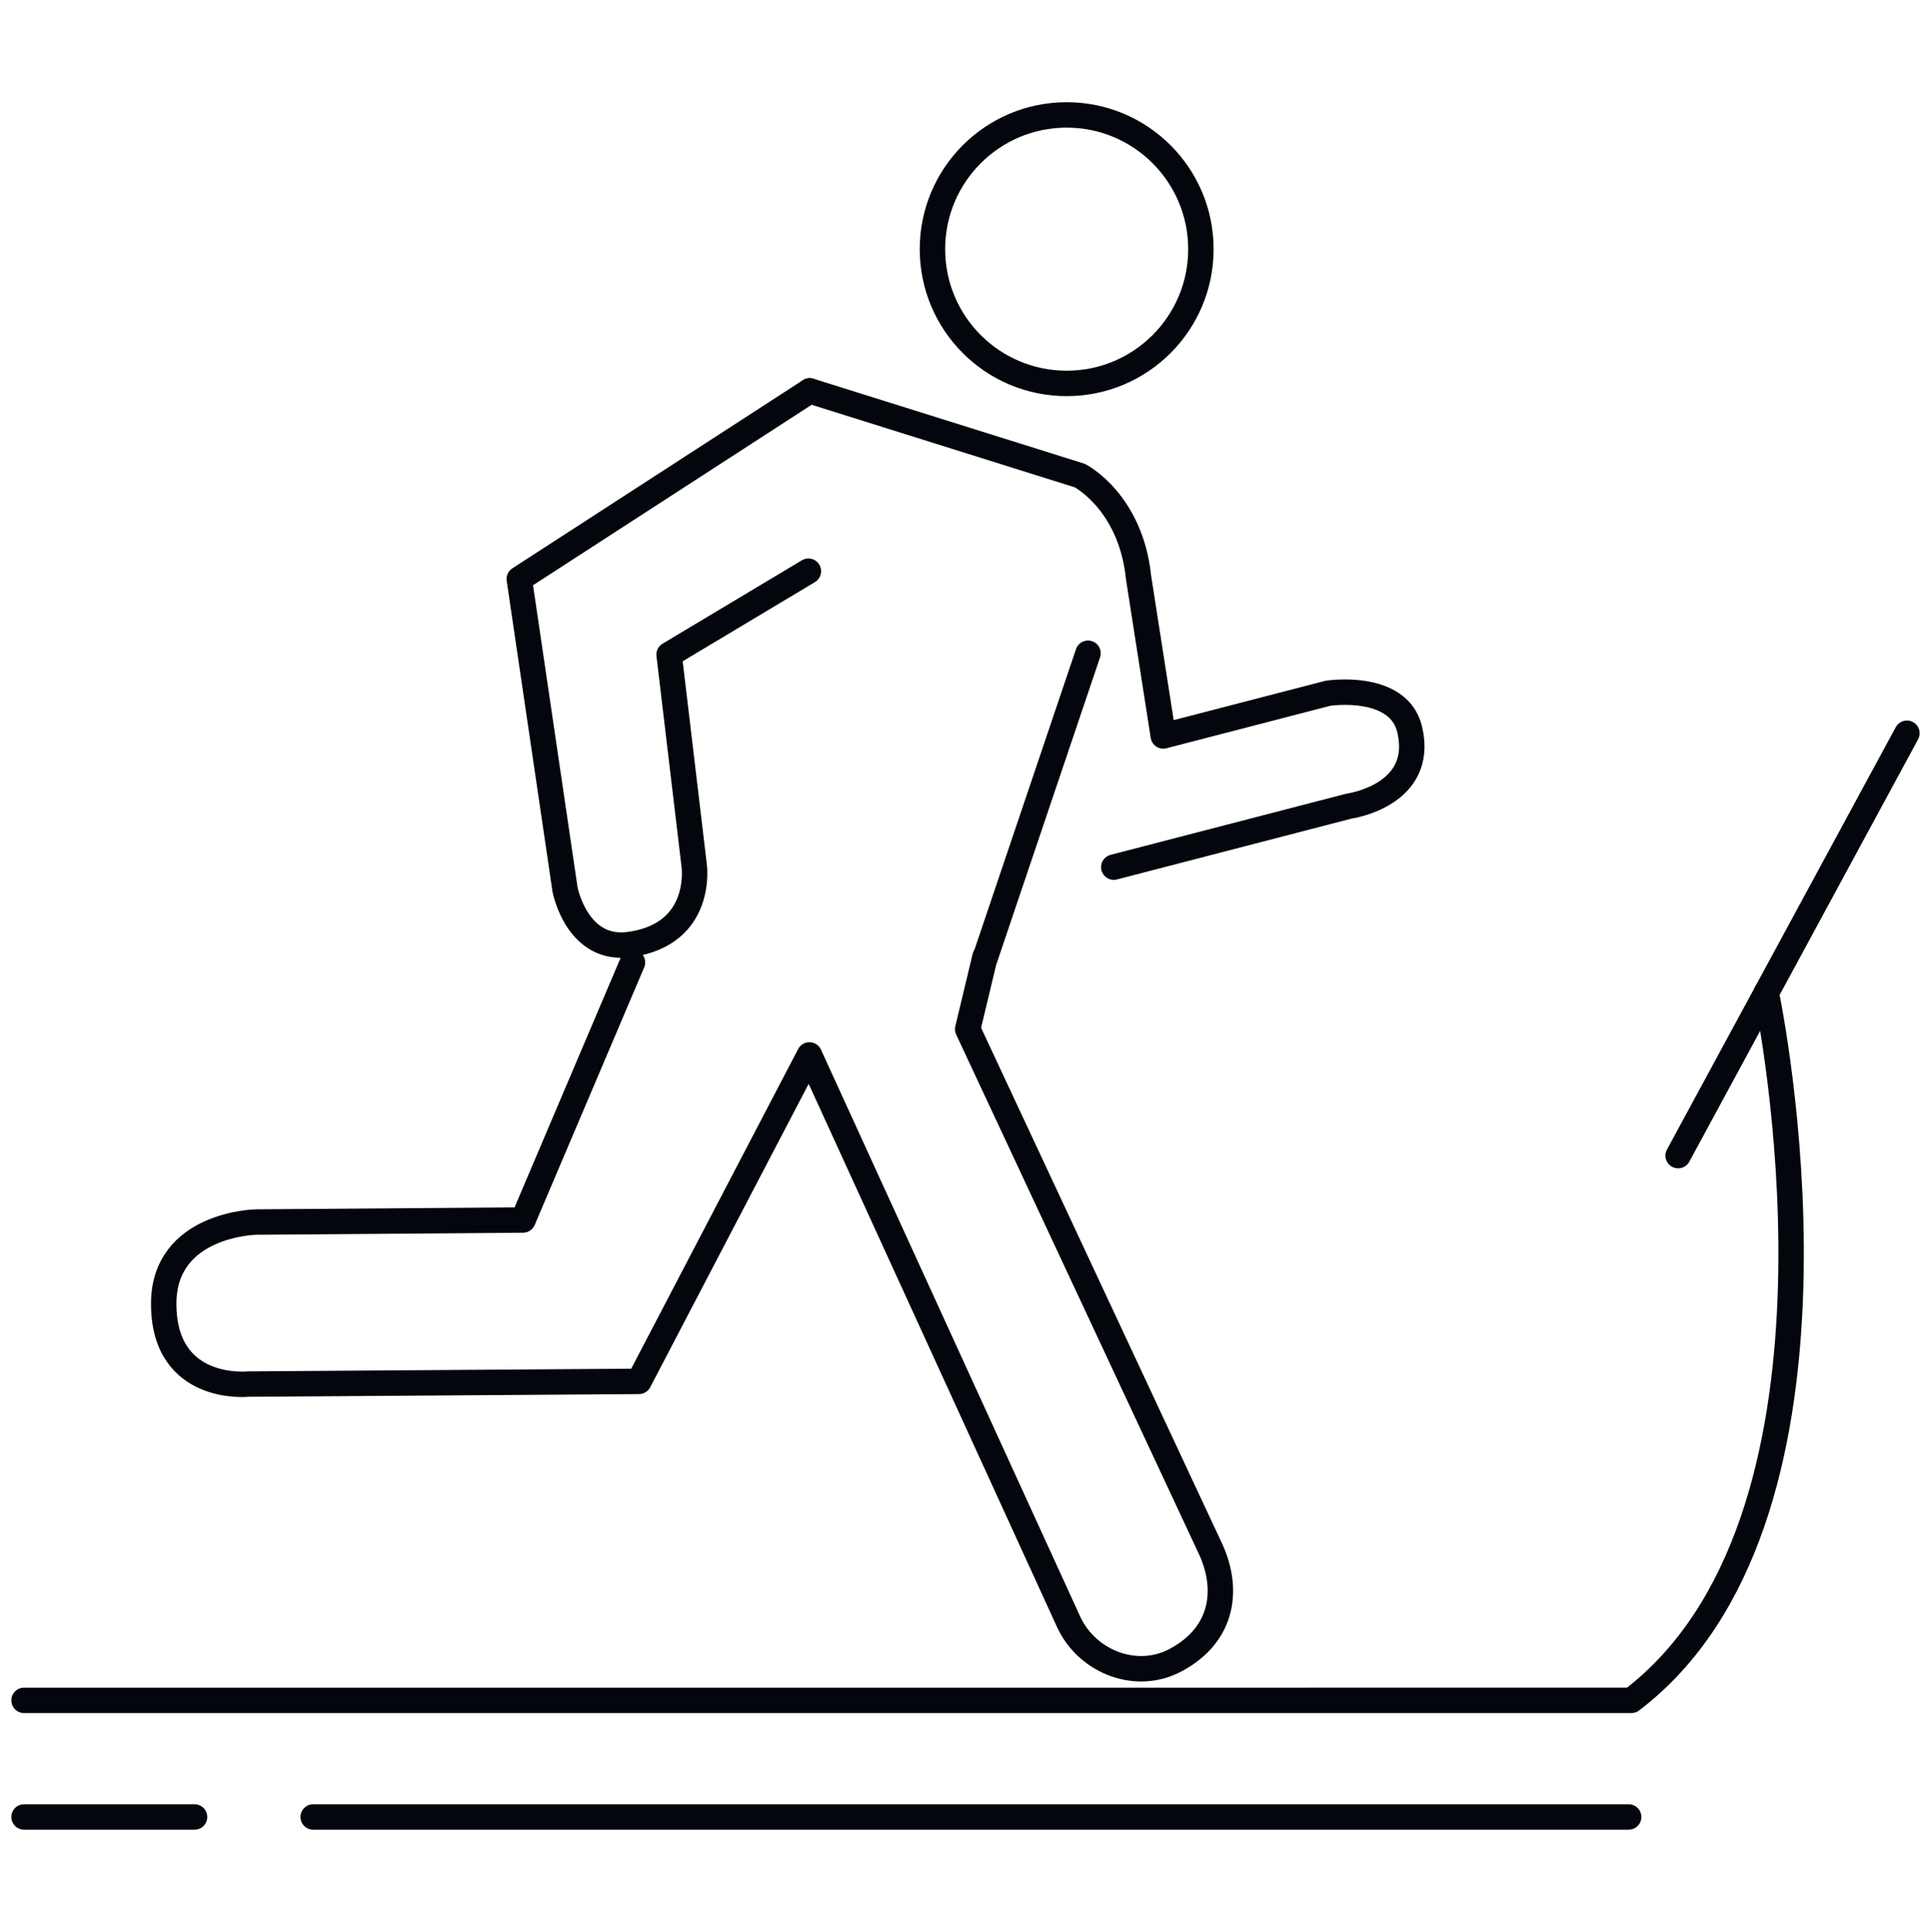
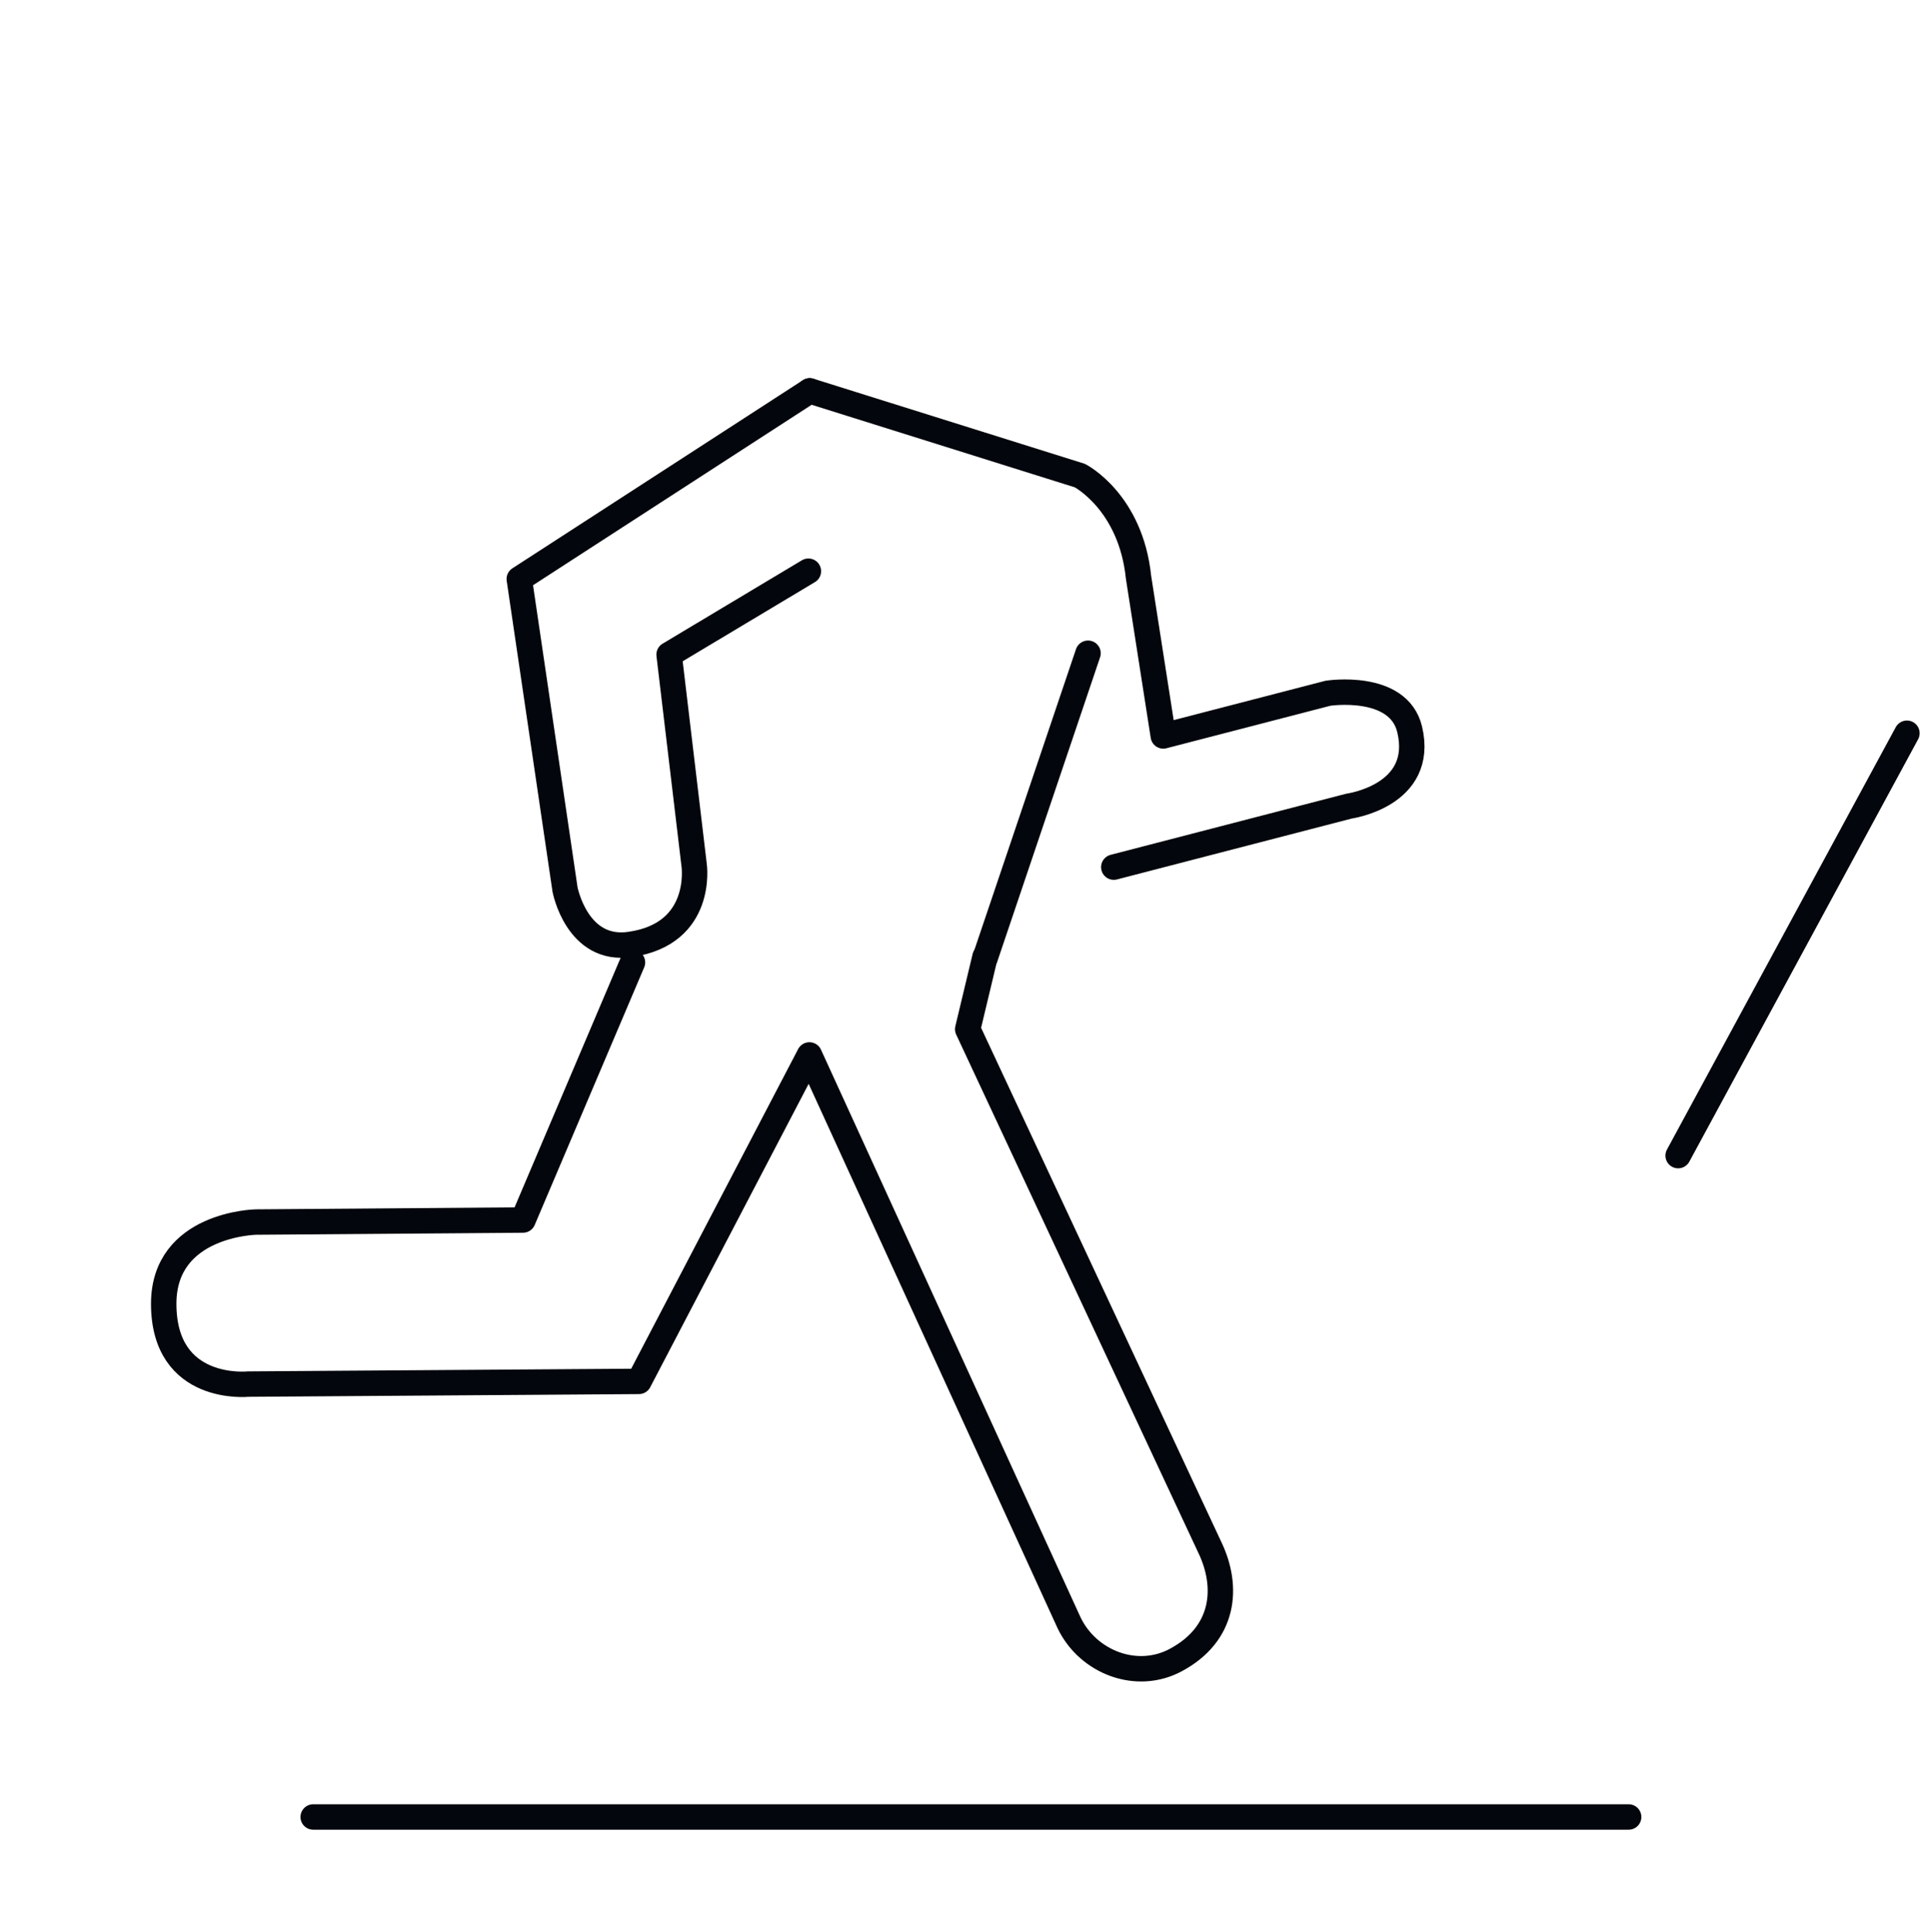
<svg xmlns="http://www.w3.org/2000/svg" id="Layer_1" viewBox="0 0 56.97 56.99">
  <defs>
    <style>.cls-1{fill:none;stroke:#03060c;stroke-linecap:round;stroke-linejoin:round;stroke-width:.75px;}</style>
  </defs>
-   <path class="cls-1" d="m52.11,29.29c.31,1.53,2.9,15.64-3.98,20.87H.71" />
-   <circle class="cls-1" cx="31.47" cy="7.35" r="3.96" />
  <path class="cls-1" d="m23.89,11.53l7.97,2.5s1.5.77,1.73,3l.73,4.68,4.86-1.26s2.08-.32,2.41,1.07c.46,1.95-1.79,2.26-1.79,2.26l-6.94,1.8" />
  <line class="cls-1" x1="29.07" y1="28.24" x2="32.1" y2="19.27" />
  <path class="cls-1" d="m18.66,28.39l-3.23,7.6-7.88.06s-2.72.05-2.72,2.41c0,2.63,2.49,2.37,2.49,2.37l11.53-.08,5.03-9.63,7.66,16.75c.56,1.17,2,1.72,3.15,1.1,1.44-.77,1.57-2.15,1-3.33l-7.14-15.28.51-2.13" />
  <path class="cls-1" d="m23.89,11.53l-8.57,5.55,1.35,9.16s.35,1.85,1.92,1.62c2.18-.31,1.89-2.33,1.89-2.33l-.74-6.22,4.11-2.46" />
  <line class="cls-1" x1="56.26" y1="21.63" x2="49.51" y2="34.09" />
  <line class="cls-1" x1="9.24" y1="53.6" x2="48.05" y2="53.6" />
-   <line class="cls-1" x1=".71" y1="53.6" x2="5.74" y2="53.6" />
</svg>